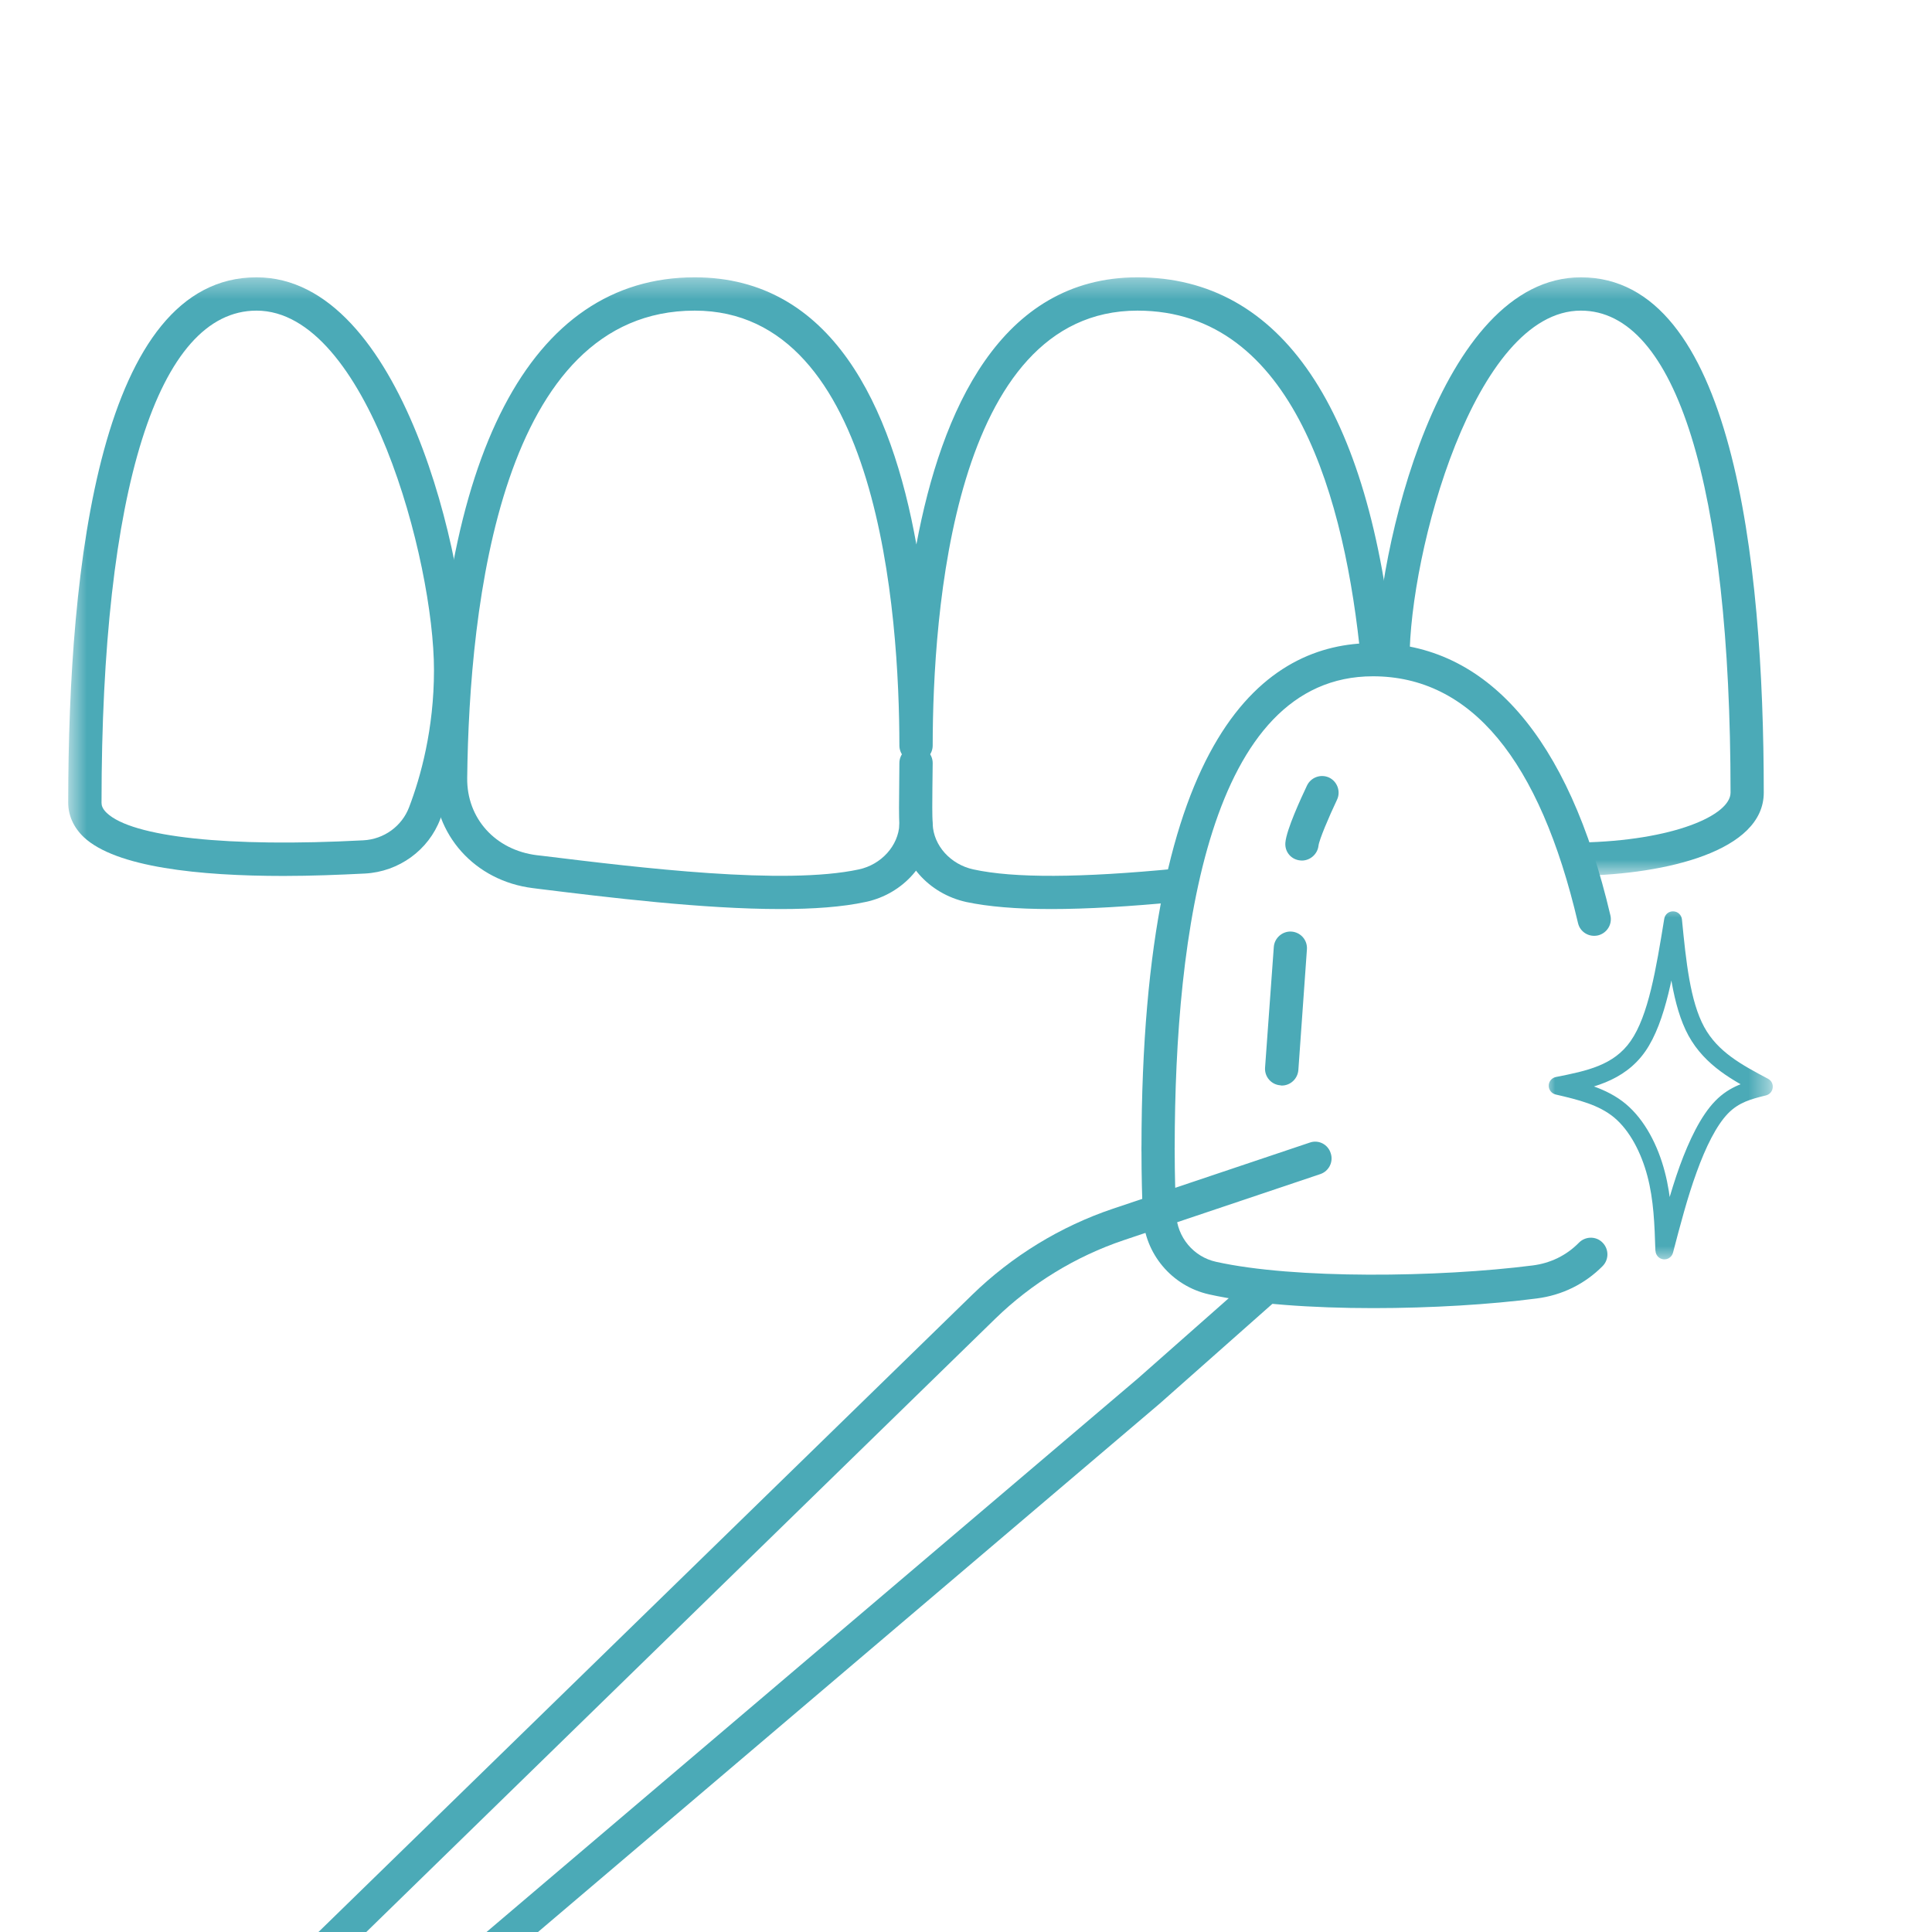
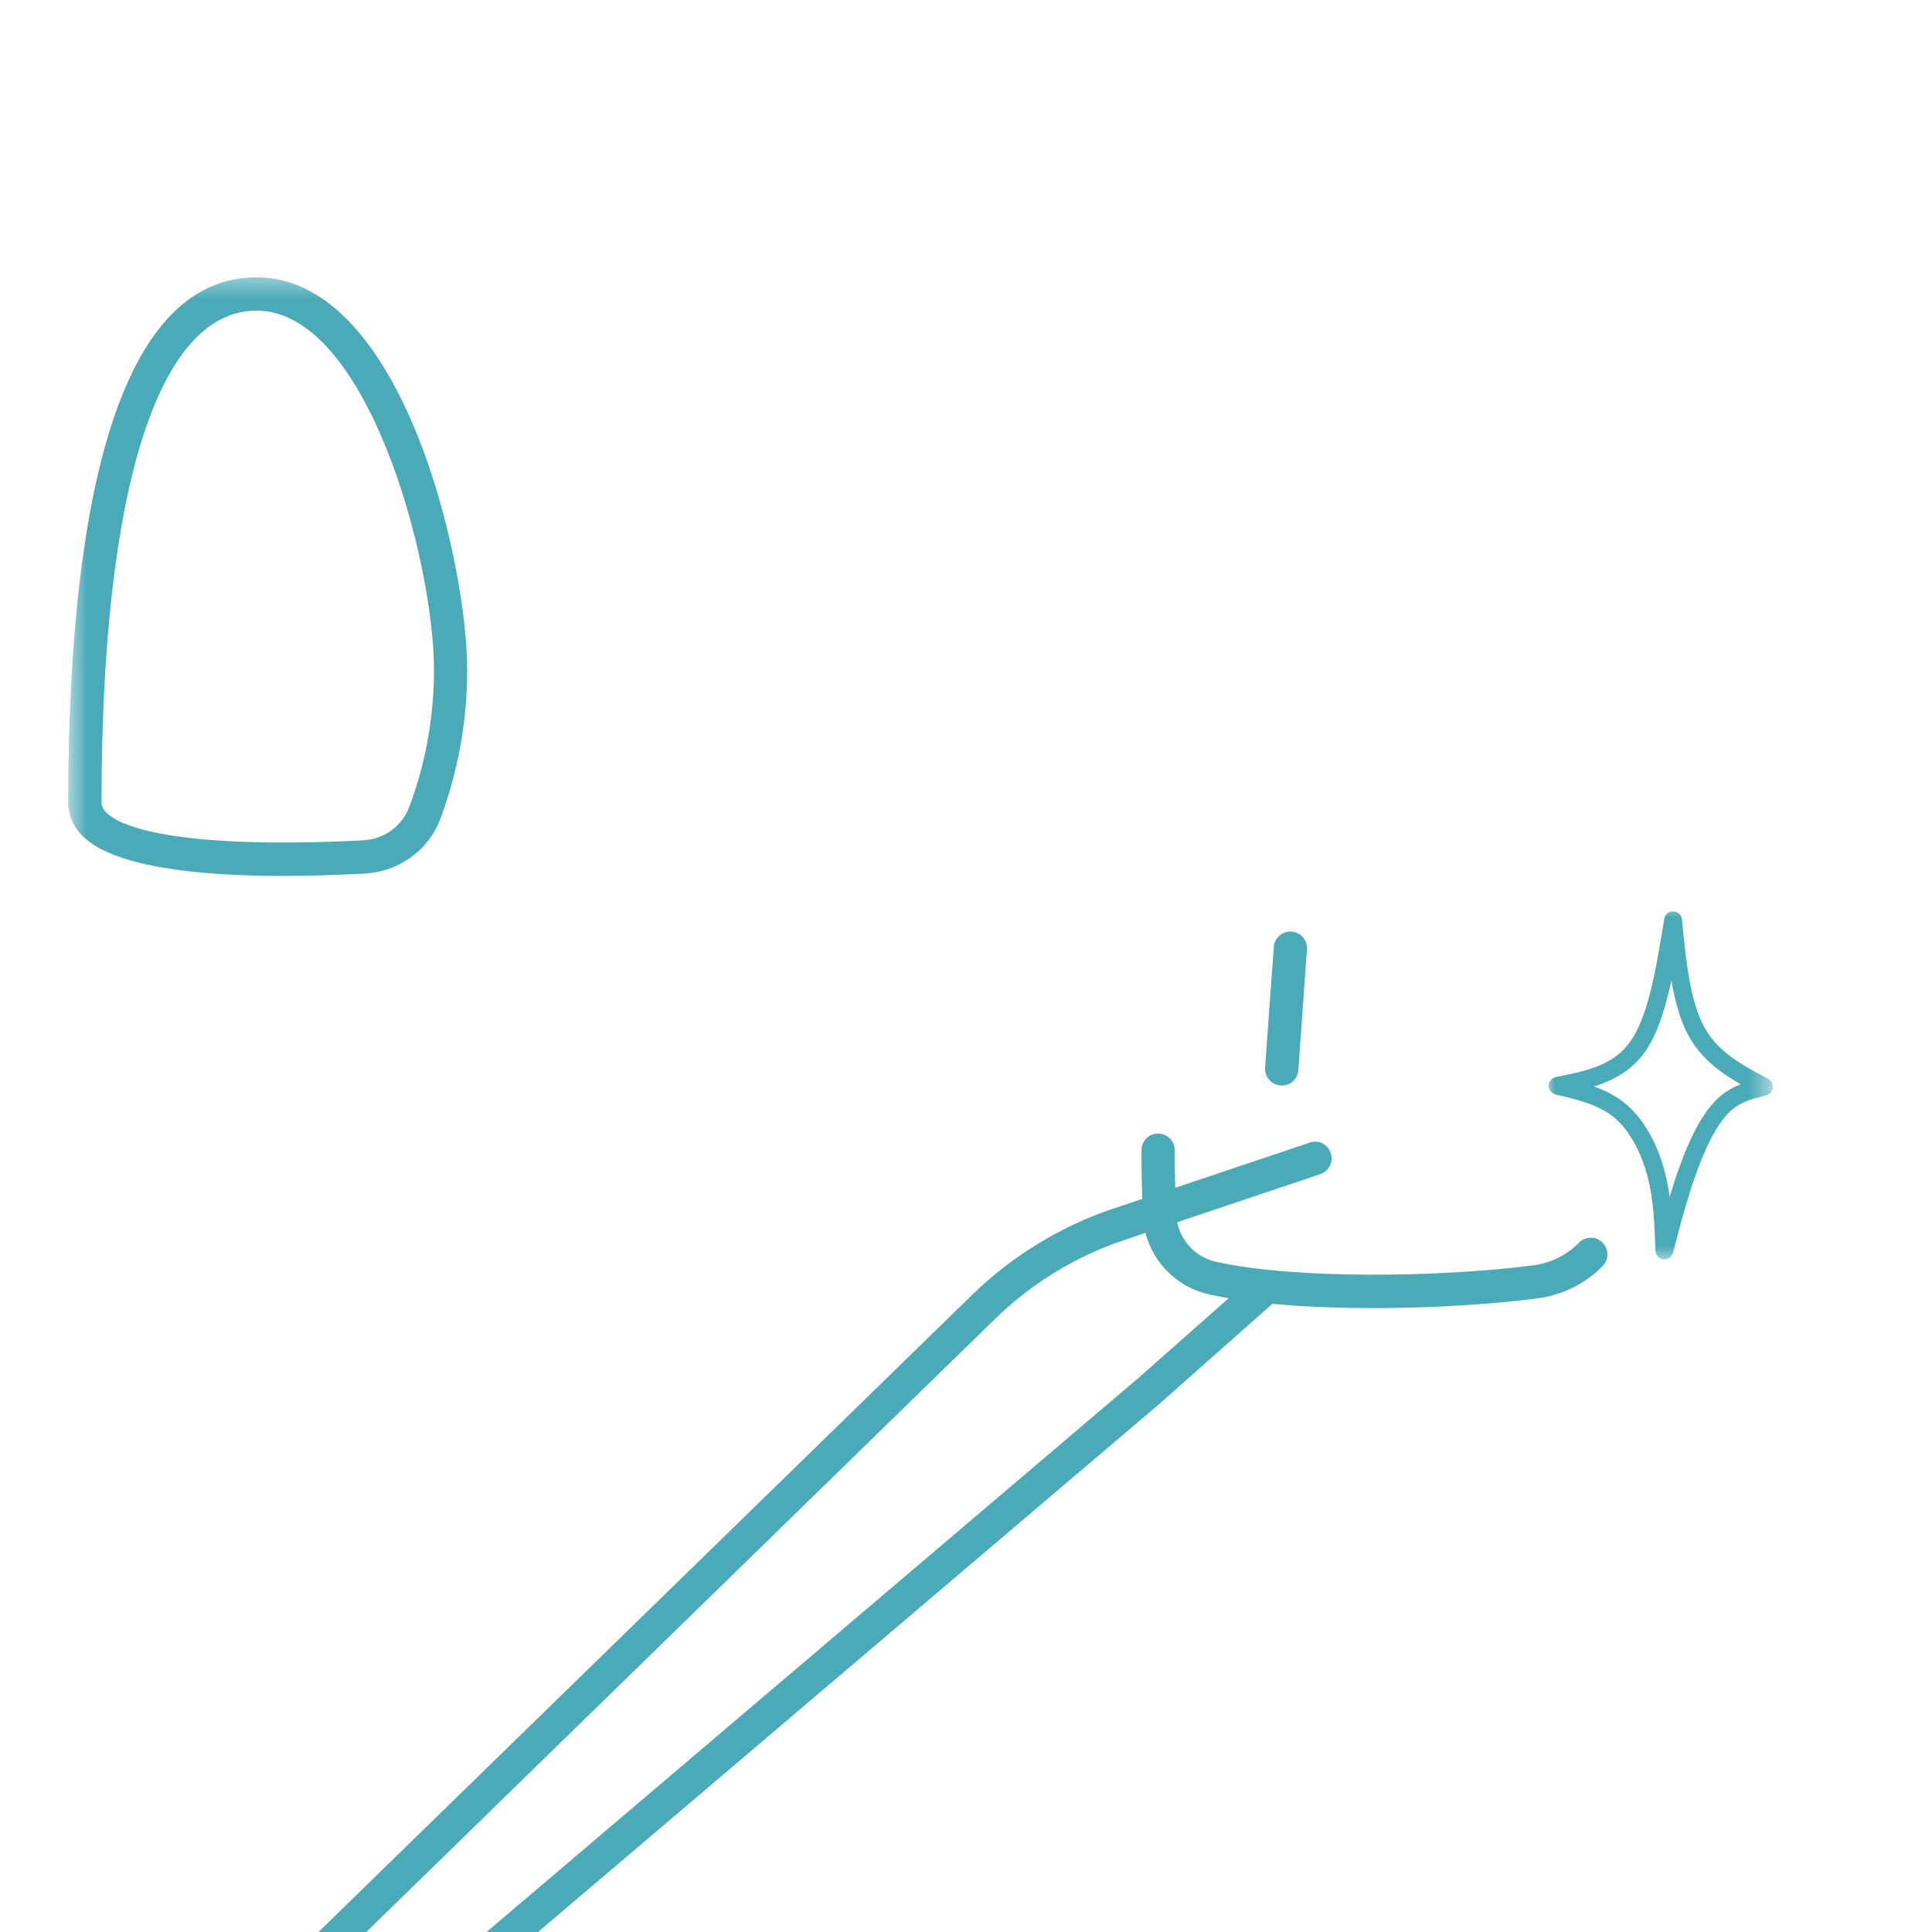
<svg xmlns="http://www.w3.org/2000/svg" width="100" height="100" viewBox="0 0 100 100" fill="none">
  <g clip-path="url(#clip0_183_2)">
    <path d="M71.088 67.708C67.927 67.708 64.823 67.5 62.573 66.995C60.651 66.562 59.245 64.891 59.156 62.922C59.114 62.005 59.083 60.849 59.083 59.531C59.083 59.057 59.464 58.672 59.937 58.672C59.943 58.672 59.943 58.672 59.943 58.672C60.411 58.672 60.802 59.057 60.802 59.531C60.802 60.818 60.839 61.948 60.875 62.839C60.932 64.037 61.776 65.057 62.948 65.312C67 66.213 74.453 66.12 79.323 65.5C80.25 65.385 81.083 64.979 81.729 64.318C82.062 63.984 82.609 63.974 82.943 64.312C83.281 64.646 83.286 65.193 82.953 65.531C82.031 66.463 80.849 67.042 79.542 67.208C77.13 67.521 74.083 67.708 71.088 67.708Z" fill="#4BAAB7" />
-     <path d="M59.943 60.25C59.464 60.25 59.083 59.87 59.083 59.391C59.094 37.812 65.604 33.286 71.062 33.286C76.943 33.286 81.193 38.156 83.354 47.38C83.463 47.844 83.172 48.307 82.708 48.417C82.234 48.521 81.781 48.234 81.677 47.776C79.693 39.302 76.12 35.005 71.062 35.005C62.599 35.005 60.812 48.266 60.802 59.391C60.802 59.87 60.411 60.25 59.943 60.25Z" fill="#4BAAB7" />
-     <path d="M54.417 47.052C52.604 47.052 51.146 46.927 50.016 46.688C48.057 46.255 46.636 44.646 46.552 42.75C46.526 42.172 46.531 41.5 46.542 40.74L46.552 39.495C46.552 39.026 46.938 38.635 47.411 38.635C47.891 38.635 48.276 39.026 48.276 39.495L48.261 40.76C48.255 41.479 48.245 42.125 48.276 42.667C48.323 43.771 49.203 44.745 50.38 45C52.474 45.458 55.917 45.443 60.906 44.958C61.37 44.932 61.797 45.26 61.844 45.734C61.886 46.208 61.542 46.625 61.068 46.672C58.464 46.922 56.261 47.052 54.417 47.052Z" fill="#4BAAB7" />
    <mask id="mask0_183_2" style="mask-type:luminance" maskUnits="userSpaceOnUse" x="21" y="14" width="53" height="34">
      <path d="M21.333 14.344H73.333V48H21.333V14.344Z" fill="white" />
    </mask>
    <g mask="url(#mask0_183_2)">
-       <path d="M40.411 47.052C36.385 47.052 31.495 46.453 27.901 46.01L27.583 45.969C24.578 45.599 22.427 43.198 22.463 40.25C22.651 23.552 27.442 14.354 35.958 14.354C43.057 14.354 46.151 21.042 47.432 28.182C48.719 21.287 51.771 14.354 58.875 14.354C66.317 14.354 70.906 21.151 72.156 34.01C72.203 34.49 71.854 34.906 71.375 34.953C70.953 34.979 70.489 34.651 70.442 34.177C69.64 25.917 66.989 16.078 58.875 16.078C49.318 16.078 48.281 31.818 48.276 38.589C48.276 39.057 47.89 39.448 47.411 39.448C46.937 39.448 46.552 39.057 46.552 38.589C46.547 31.818 45.5 16.078 35.958 16.078C25.953 16.078 24.286 31.234 24.182 40.271C24.156 42.359 25.64 44 27.791 44.266L28.109 44.302C33.083 44.911 40.599 45.833 44.458 45C45.62 44.75 46.5 43.771 46.552 42.677C46.578 42.198 46.958 41.792 47.453 41.854C47.922 41.875 48.291 42.276 48.276 42.755C48.187 44.646 46.76 46.266 44.818 46.682C43.604 46.948 42.083 47.052 40.411 47.052Z" fill="#4BAAB7" />
-     </g>
+       </g>
    <mask id="mask1_183_2" style="mask-type:luminance" maskUnits="userSpaceOnUse" x="70" y="14" width="22" height="32">
      <path d="M70.667 14.344H92V45.333H70.667V14.344Z" fill="white" />
    </mask>
    <g mask="url(#mask1_183_2)">
-       <path d="M81.828 45.328C81.359 45.328 80.984 44.953 80.969 44.49C80.963 44.01 81.338 43.625 81.807 43.609C86.609 43.516 89.573 42.198 89.573 41.026C89.573 25.172 86.75 16.078 81.828 16.078C76.312 16.078 72.958 28.625 72.958 34.146C72.958 34.62 72.573 35.005 72.094 35.005C71.625 35.005 71.234 34.62 71.234 34.146C71.234 28.693 74.495 14.354 81.828 14.354C89.651 14.354 91.292 28.859 91.292 41.026C91.292 44.068 86.203 45.245 81.849 45.328C81.844 45.328 81.833 45.328 81.828 45.328Z" fill="#4BAAB7" />
-     </g>
+       </g>
    <mask id="mask2_183_2" style="mask-type:luminance" maskUnits="userSpaceOnUse" x="3" y="14" width="23" height="33">
      <path d="M3.531 14.344H25.333V46.667H3.531V14.344Z" fill="white" />
    </mask>
    <g mask="url(#mask2_183_2)">
      <path d="M13.276 16.078C8.177 16.078 5.255 25.359 5.255 41.547C5.255 41.672 5.286 41.849 5.526 42.078C6.849 43.333 11.812 43.865 18.797 43.495C19.875 43.443 20.807 42.76 21.177 41.776C21.766 40.234 22.463 37.75 22.463 34.688C22.463 29.01 18.995 16.078 13.276 16.078ZM14.677 45.339C10.323 45.339 5.99 44.891 4.333 43.328C3.807 42.823 3.531 42.208 3.531 41.547C3.531 29.146 5.219 14.354 13.276 14.354C20.828 14.354 24.182 29.089 24.182 34.688C24.182 38.01 23.422 40.703 22.792 42.385C22.182 44.005 20.646 45.12 18.891 45.214C17.547 45.281 16.109 45.339 14.677 45.339Z" fill="#4BAAB7" />
    </g>
    <path d="M16.438 102.115C16.214 102.115 15.99 102.026 15.823 101.854C15.49 101.516 15.5 100.974 15.833 100.635L50.318 67.021C52.375 65.016 54.896 63.474 57.609 62.562L67.792 59.141C68.245 58.979 68.729 59.229 68.875 59.682C69.031 60.13 68.787 60.62 68.339 60.771L58.161 64.193C55.688 65.026 53.391 66.427 51.516 68.255L17.037 101.875C16.87 102.036 16.656 102.115 16.438 102.115Z" fill="#4BAAB7" />
    <path d="M25.042 102.115C24.802 102.115 24.557 102.016 24.385 101.812C24.083 101.448 24.125 100.906 24.484 100.594L58.901 71.344L64.776 66.156C65.125 65.833 65.672 65.865 65.984 66.229C66.302 66.583 66.266 67.12 65.912 67.438L60.031 72.646L25.599 101.911C25.438 102.047 25.24 102.115 25.042 102.115Z" fill="#4BAAB7" />
-     <path d="M67.385 44.542C67.359 44.542 67.328 44.542 67.297 44.536C66.828 44.49 66.49 44.089 66.531 43.615C66.589 42.932 67.339 41.318 67.651 40.656C67.859 40.229 68.37 40.047 68.802 40.25C69.224 40.458 69.406 40.974 69.203 41.396C68.771 42.307 68.276 43.479 68.245 43.776C68.193 44.214 67.812 44.542 67.385 44.542Z" fill="#4BAAB7" />
    <path d="M66.344 56.188C66.323 56.188 66.302 56.188 66.281 56.177C65.802 56.146 65.448 55.734 65.479 55.266L65.932 49.016C65.964 48.542 66.391 48.182 66.854 48.219C67.323 48.255 67.682 48.661 67.646 49.141L67.203 55.385C67.167 55.839 66.792 56.188 66.344 56.188Z" fill="#4BAAB7" />
    <mask id="mask3_183_2" style="mask-type:luminance" maskUnits="userSpaceOnUse" x="80" y="46" width="12" height="20">
      <path d="M80 46.667H91.599V65.333H80V46.667Z" fill="white" />
    </mask>
    <g mask="url(#mask3_183_2)">
      <path d="M80.537 55.745C82.151 55.427 83.531 55.136 84.401 53.886C85.323 52.568 85.719 50.151 86.141 47.557C86.177 47.328 86.375 47.161 86.609 47.172C86.844 47.177 87.031 47.354 87.057 47.589C87.271 49.781 87.484 51.823 88.208 53.156C88.917 54.453 90.141 55.109 91.516 55.839C91.682 55.927 91.781 56.109 91.755 56.302C91.734 56.495 91.594 56.651 91.406 56.698C90.641 56.886 90.005 57.052 89.438 57.636C88.844 58.25 88.292 59.359 87.818 60.672C87.344 61.969 86.974 63.391 86.594 64.839C86.537 65.062 86.323 65.208 86.094 65.182C85.87 65.156 85.693 64.964 85.688 64.734L85.682 64.724C85.641 63.386 85.594 62.104 85.271 60.88C84.948 59.651 84.354 58.521 83.557 57.849C82.755 57.182 81.708 56.927 80.521 56.651C80.307 56.599 80.156 56.406 80.162 56.188C80.167 55.969 80.323 55.786 80.537 55.745ZM80.714 56.651L80.729 55.745C81.875 56.016 83.151 56.307 84.151 57.141C85.146 57.974 85.818 59.307 86.167 60.646C86.521 61.984 86.568 63.37 86.609 64.698V64.703L85.698 64.604C86.078 63.167 86.458 61.698 86.943 60.354C87.427 59.031 88.031 57.755 88.776 56.99C89.547 56.193 90.427 55.984 91.182 55.797H91.188L91.083 56.656C89.745 55.953 88.26 55.177 87.396 53.604C86.557 52.068 86.344 49.797 86.135 47.677L87.052 47.708C86.651 50.203 86.229 52.88 85.162 54.417C84.042 56.021 82.26 56.349 80.714 56.651Z" fill="#4BAAB7" />
    </g>
  </g>
  <defs>
    <clipPath id="clip0_183_2">
      <rect width="100" height="100" fill="white" />
    </clipPath>
  </defs>
</svg>